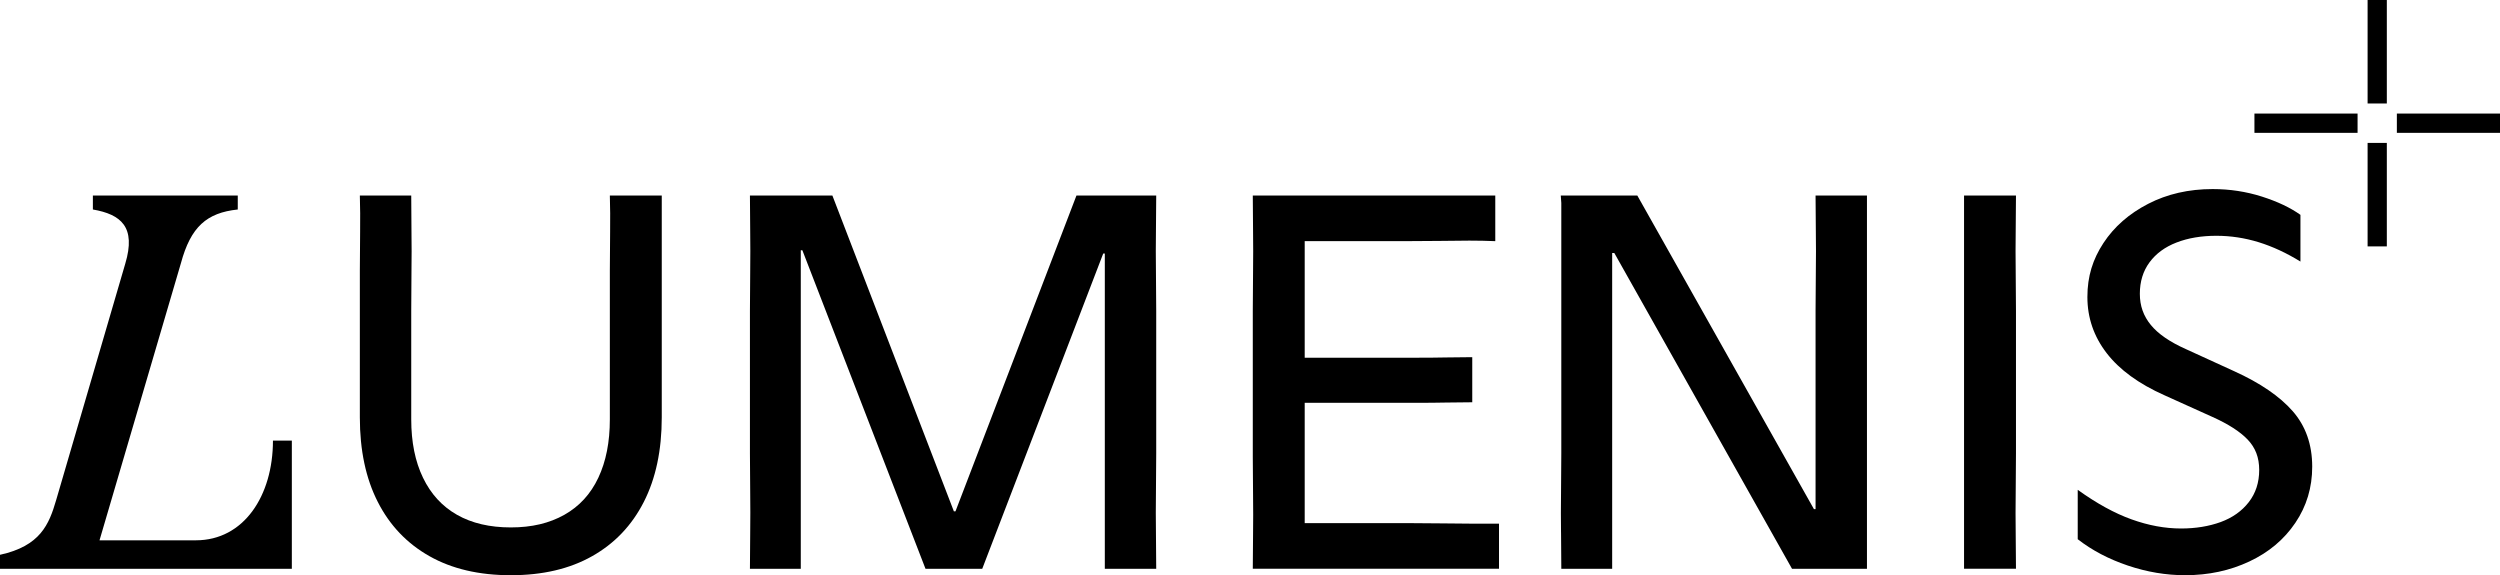
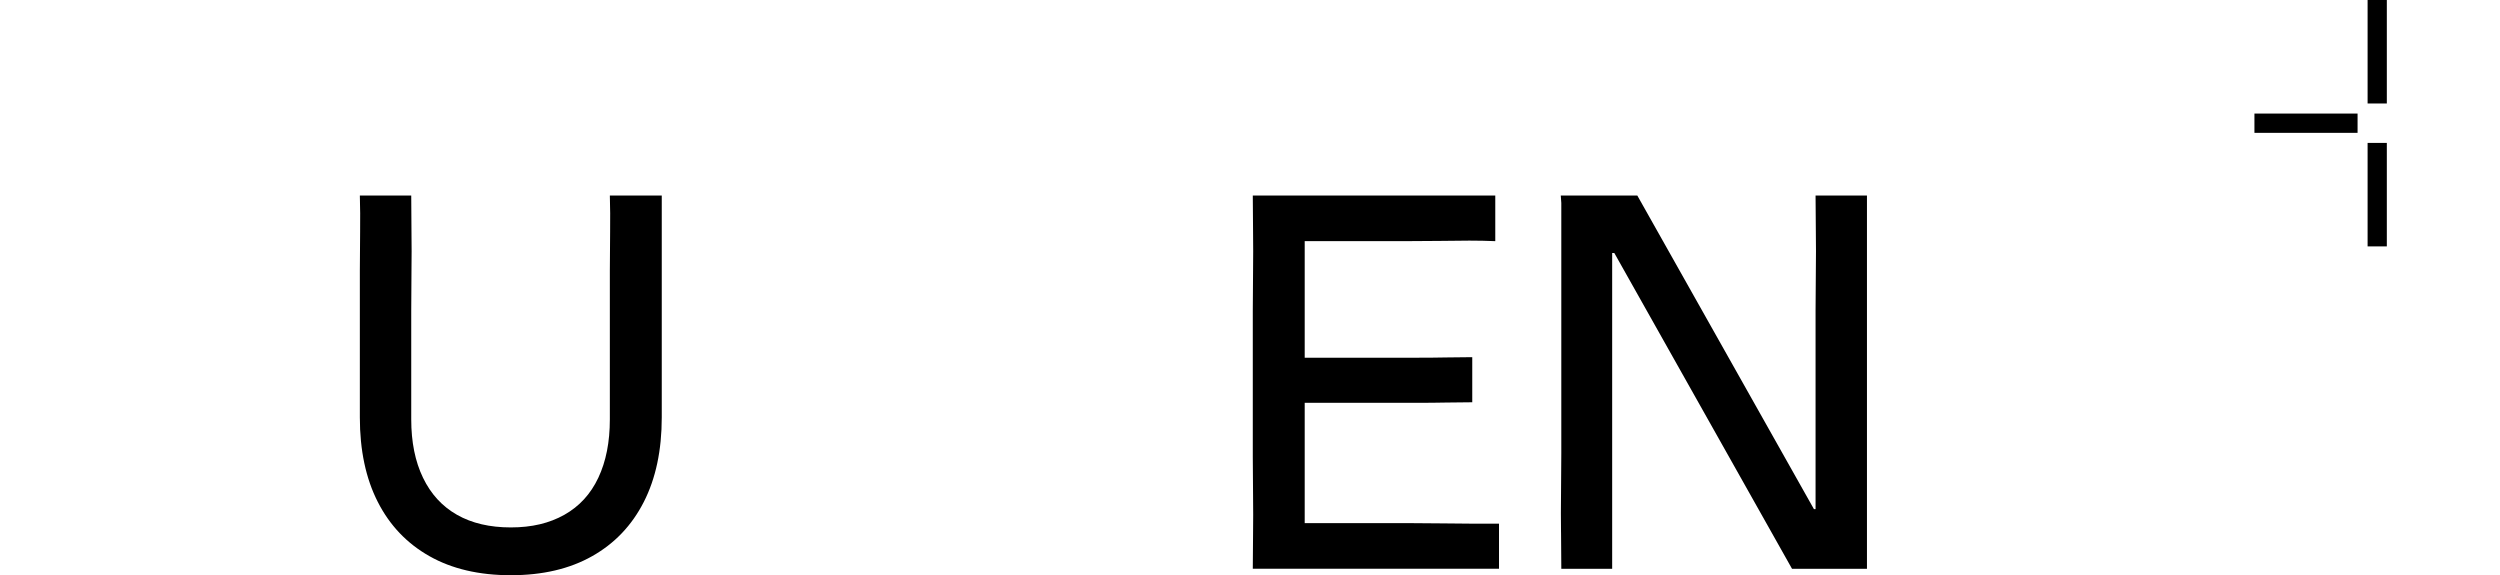
<svg xmlns="http://www.w3.org/2000/svg" width="226" height="52" viewBox="0 0 226 52" fill="none">
  <g clip-path="url(#clip0_282_2406)">
    <path d="M46.176 52C43.304 52 40.852 51.426 38.82 50.276C36.788 49.128 35.231 47.495 34.152 45.374C33.07 43.255 32.53 40.704 32.53 37.726V24.497C32.53 23.284 32.538 22.103 32.555 20.953C32.57 19.804 32.562 18.713 32.53 17.677H37.176C37.176 18.712 37.184 19.804 37.198 20.953C37.215 22.103 37.215 23.284 37.198 24.497C37.183 25.71 37.176 26.917 37.176 28.113V37.919C37.176 39.958 37.529 41.716 38.24 43.188C38.95 44.662 39.974 45.777 41.314 46.539C42.652 47.299 44.274 47.679 46.177 47.679C48.081 47.679 49.661 47.299 51.016 46.539C52.37 45.777 53.395 44.662 54.089 43.188C54.784 41.716 55.13 39.958 55.13 37.919V24.497C55.13 23.284 55.138 22.103 55.155 20.953C55.17 19.804 55.163 18.713 55.13 17.677H59.823V37.726C59.823 40.704 59.282 43.255 58.201 45.374C57.12 47.495 55.565 49.13 53.533 50.276C51.501 51.426 49.049 52 46.177 52" fill="black" />
-     <path d="M83.665 51.417L72.535 22.626H72.391V51.417H67.794C67.794 50.349 67.802 49.242 67.819 48.092C67.834 46.942 67.834 45.768 67.819 44.572C67.802 43.374 67.794 42.175 67.794 40.979V28.111C67.794 26.915 67.802 25.71 67.819 24.497C67.834 23.282 67.834 22.1 67.819 20.953C67.802 19.804 67.794 18.71 67.794 17.675H75.247L86.23 46.224H86.375L97.312 17.675H104.522C104.522 18.71 104.514 19.804 104.497 20.953C104.48 22.101 104.48 23.282 104.497 24.497C104.514 25.71 104.522 26.915 104.522 28.111V40.979C104.522 42.175 104.514 43.373 104.497 44.572C104.48 45.768 104.48 46.942 104.497 48.092C104.514 49.242 104.522 50.349 104.522 51.417H99.875V22.917H99.732L88.795 51.417H83.666H83.665Z" fill="black" />
    <path d="M135.51 47.338V51.415H113.252C113.252 50.413 113.26 49.352 113.277 48.236C113.292 47.119 113.292 45.971 113.277 44.789C113.26 43.608 113.252 42.434 113.252 41.267V28.11C113.252 26.914 113.26 25.708 113.277 24.495C113.292 23.28 113.292 22.101 113.277 20.952C113.26 19.802 113.252 18.708 113.252 17.674H135.173V21.8C134.431 21.768 133.649 21.752 132.826 21.752C132.003 21.752 131.108 21.762 130.139 21.779C129.172 21.794 128.107 21.8 126.946 21.8H117.945V32.337H128.059C129.027 32.337 129.924 32.33 130.746 32.313C131.567 32.296 132.35 32.288 133.092 32.288V36.365C132.35 36.365 131.567 36.374 130.746 36.39C129.924 36.407 129.028 36.415 128.059 36.415H117.945V47.29H127.284C128.447 47.29 129.511 47.299 130.479 47.315C131.447 47.332 132.348 47.34 133.188 47.34H135.56H135.512L135.51 47.338Z" fill="black" />
    <path d="M141.117 48.139C141.1 46.99 141.1 45.808 141.117 44.595C141.133 43.382 141.142 42.176 141.142 40.979V18.353L141.094 17.675H148.013L163.981 46.027H164.127V28.113C164.127 26.917 164.135 25.71 164.152 24.497C164.169 23.284 164.169 22.103 164.152 20.953C164.135 19.804 164.127 18.713 164.127 17.677H168.773V51.417H161.998L145.932 22.869H145.74V51.417H141.143C141.143 50.383 141.134 49.29 141.119 48.14" fill="black" />
-     <path d="M177.55 48.139V17.675H182.244C182.244 18.71 182.235 19.802 182.219 20.952C182.202 22.101 182.202 23.282 182.219 24.495C182.235 25.708 182.244 26.915 182.244 28.111V40.977C182.244 42.175 182.235 43.38 182.219 44.594C182.202 45.807 182.202 46.99 182.219 48.137C182.235 49.287 182.244 50.38 182.244 51.414H177.55V48.137V48.139Z" fill="black" />
-     <path d="M197.552 52C195.809 52 194.076 51.708 192.351 51.125C190.625 50.543 189.117 49.749 187.826 48.745V44.279C189.538 45.51 191.157 46.399 192.691 46.95C194.223 47.501 195.715 47.776 197.167 47.776C198.488 47.776 199.683 47.58 200.748 47.194C201.812 46.804 202.659 46.206 203.287 45.397C203.916 44.589 204.232 43.616 204.232 42.484C204.232 41.351 203.886 40.47 203.191 39.741C202.497 39.013 201.425 38.326 199.975 37.677L195.669 35.733C193.346 34.699 191.602 33.428 190.442 31.923C189.281 30.418 188.7 28.726 188.7 26.85C188.7 24.974 189.185 23.443 190.152 21.969C191.12 20.497 192.468 19.317 194.194 18.426C195.918 17.537 197.861 17.092 200.025 17.092C201.571 17.092 203.057 17.32 204.475 17.771C205.894 18.224 207.055 18.775 207.96 19.422V23.645C206.7 22.868 205.443 22.286 204.186 21.896C202.928 21.509 201.651 21.315 200.362 21.315C199.007 21.315 197.806 21.516 196.757 21.923C195.709 22.328 194.896 22.927 194.314 23.718C193.731 24.512 193.442 25.457 193.442 26.558C193.442 27.66 193.773 28.566 194.433 29.374C195.095 30.186 196.151 30.912 197.603 31.559L201.959 33.551C204.314 34.618 206.08 35.824 207.256 37.165C208.433 38.509 209.024 40.184 209.024 42.19C209.024 44.068 208.517 45.759 207.499 47.264C206.485 48.768 205.096 49.935 203.338 50.759C201.58 51.584 199.653 51.998 197.555 51.998" fill="black" />
-     <path d="M0 50.154C3.643 49.356 4.432 47.419 5.078 45.202L11.323 23.84C12.322 20.51 10.938 19.382 8.396 18.938V17.674H21.494V18.938C18.688 19.237 17.244 20.496 16.353 23.8L8.996 48.844H17.706C22.043 48.844 24.675 44.817 24.675 39.828H26.382V51.417H0V50.155V50.154Z" fill="black" />
    <path d="M213.124 10.266H203.801V12.009H213.124V10.266Z" fill="black" />
    <path d="M215.769 0H214.031V9.355H215.769V0Z" fill="black" />
-     <path d="M226 10.266H216.676V12.009H226V10.266Z" fill="black" />
    <path d="M215.769 12.919H214.031V22.274H215.769V12.919Z" fill="black" />
  </g>
  <defs>
    <clipPath id="clip0_282_2406">
      <rect width="226" height="52" fill="white" />
    </clipPath>
  </defs>
</svg>